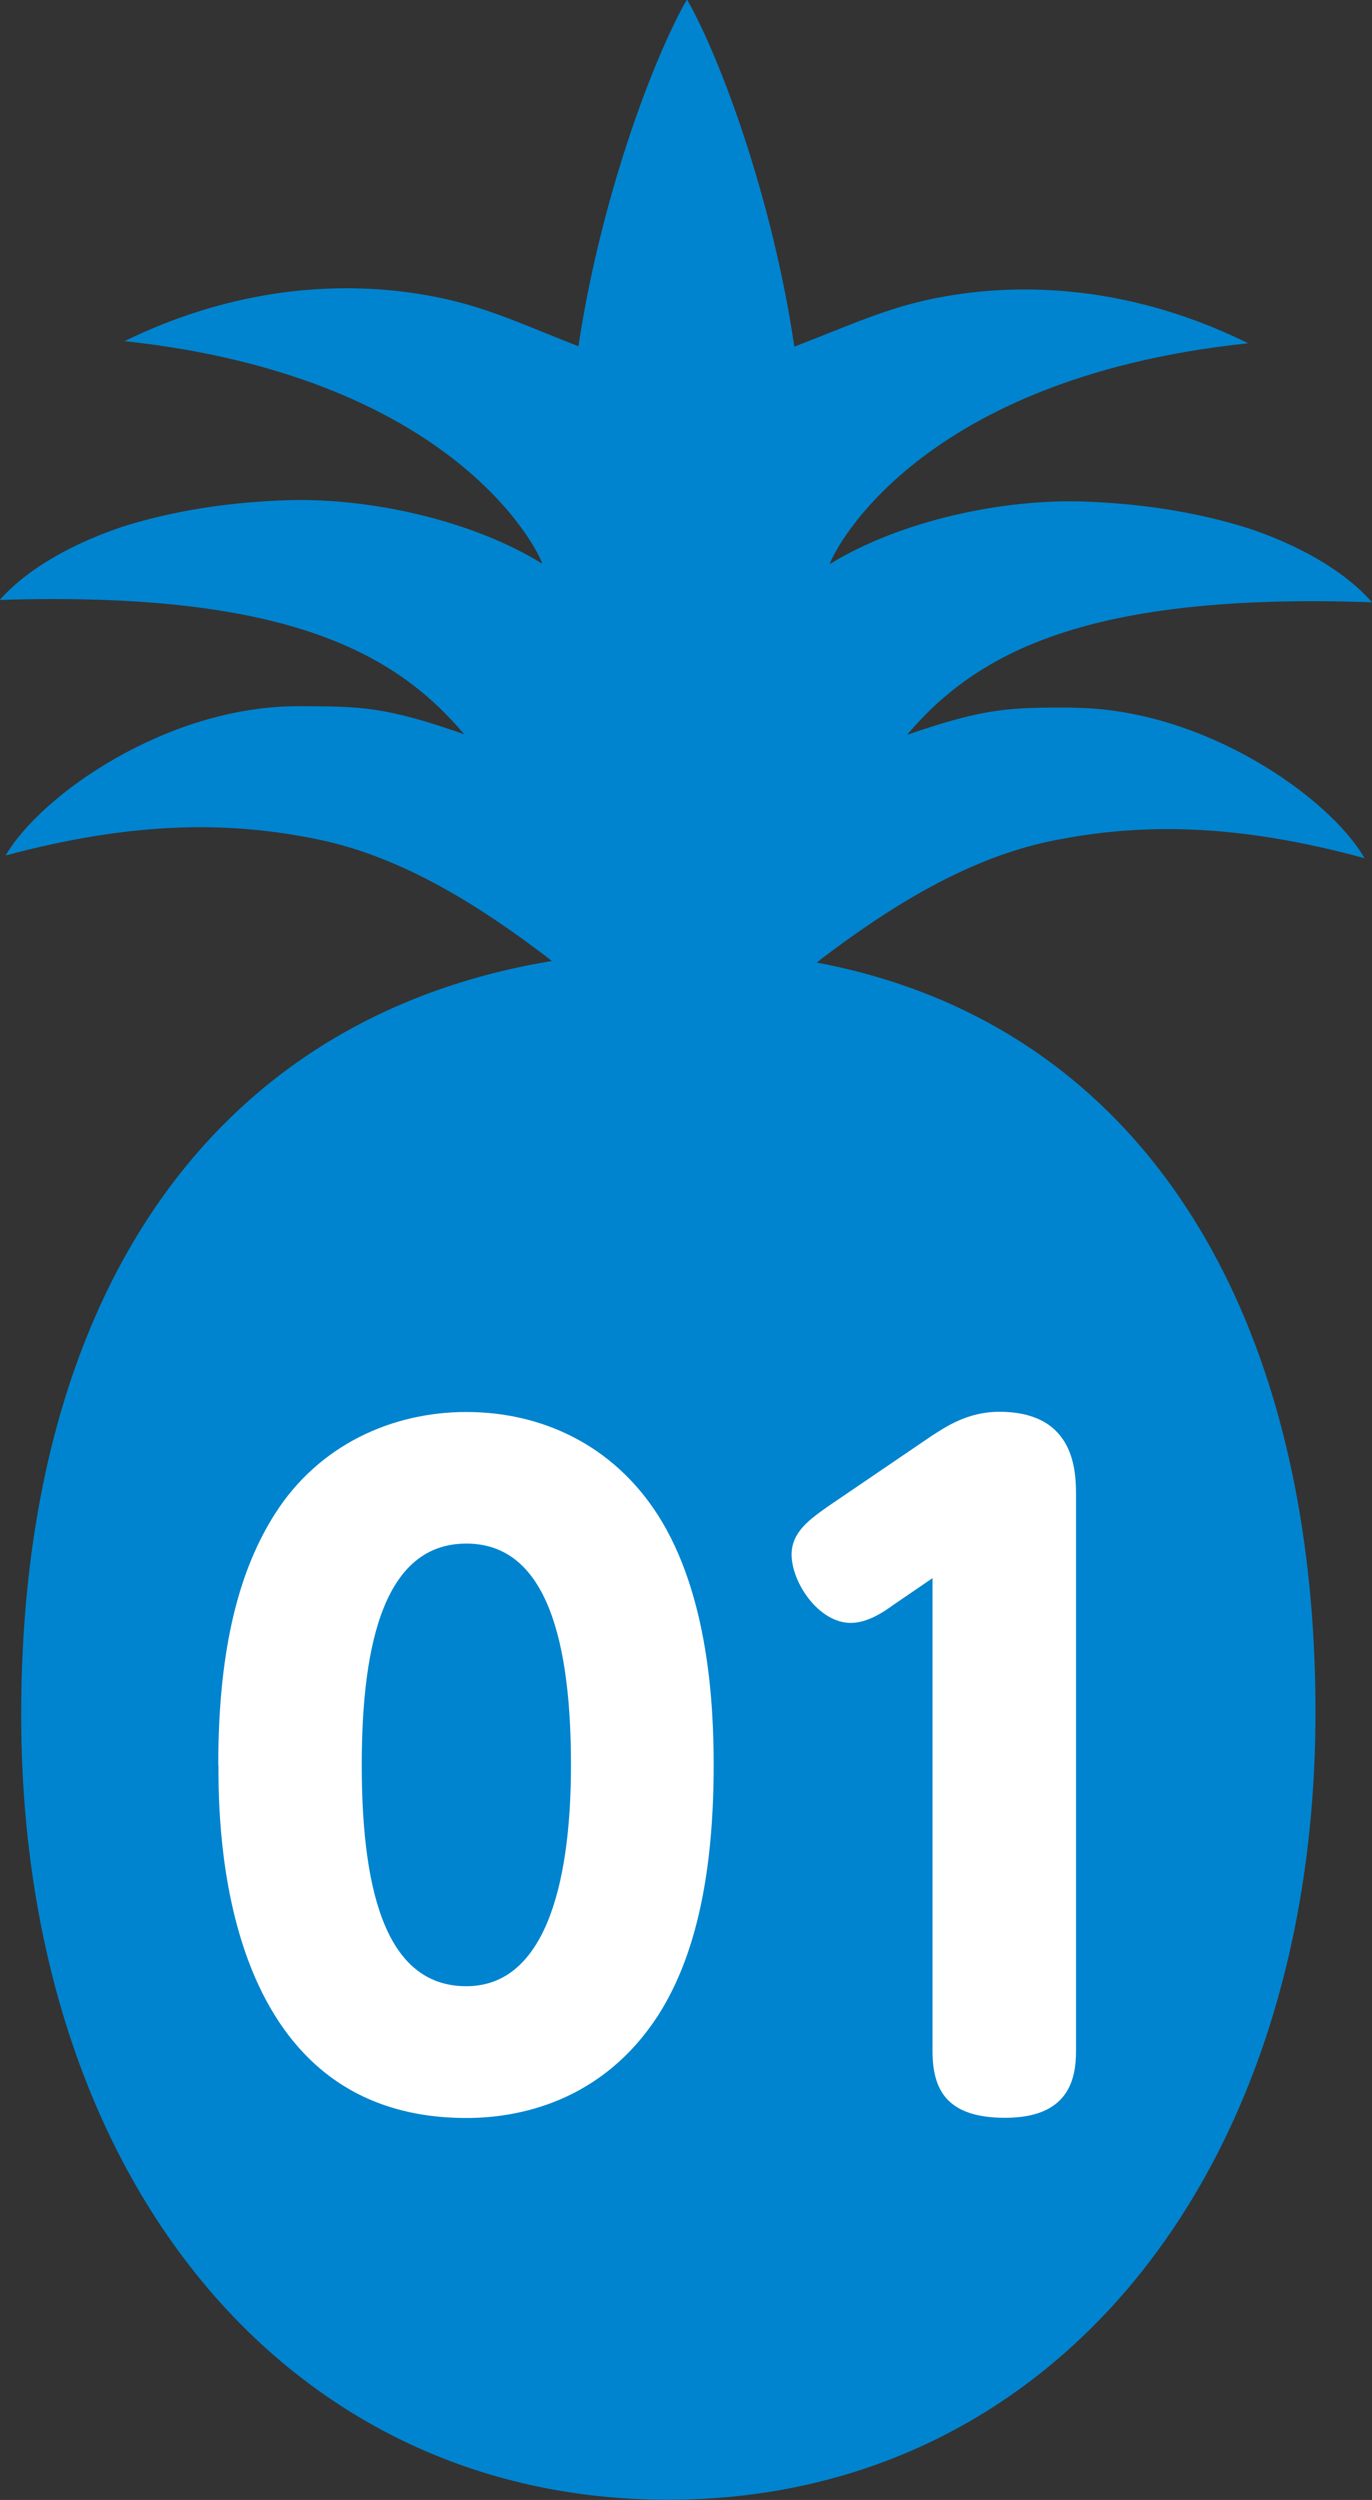
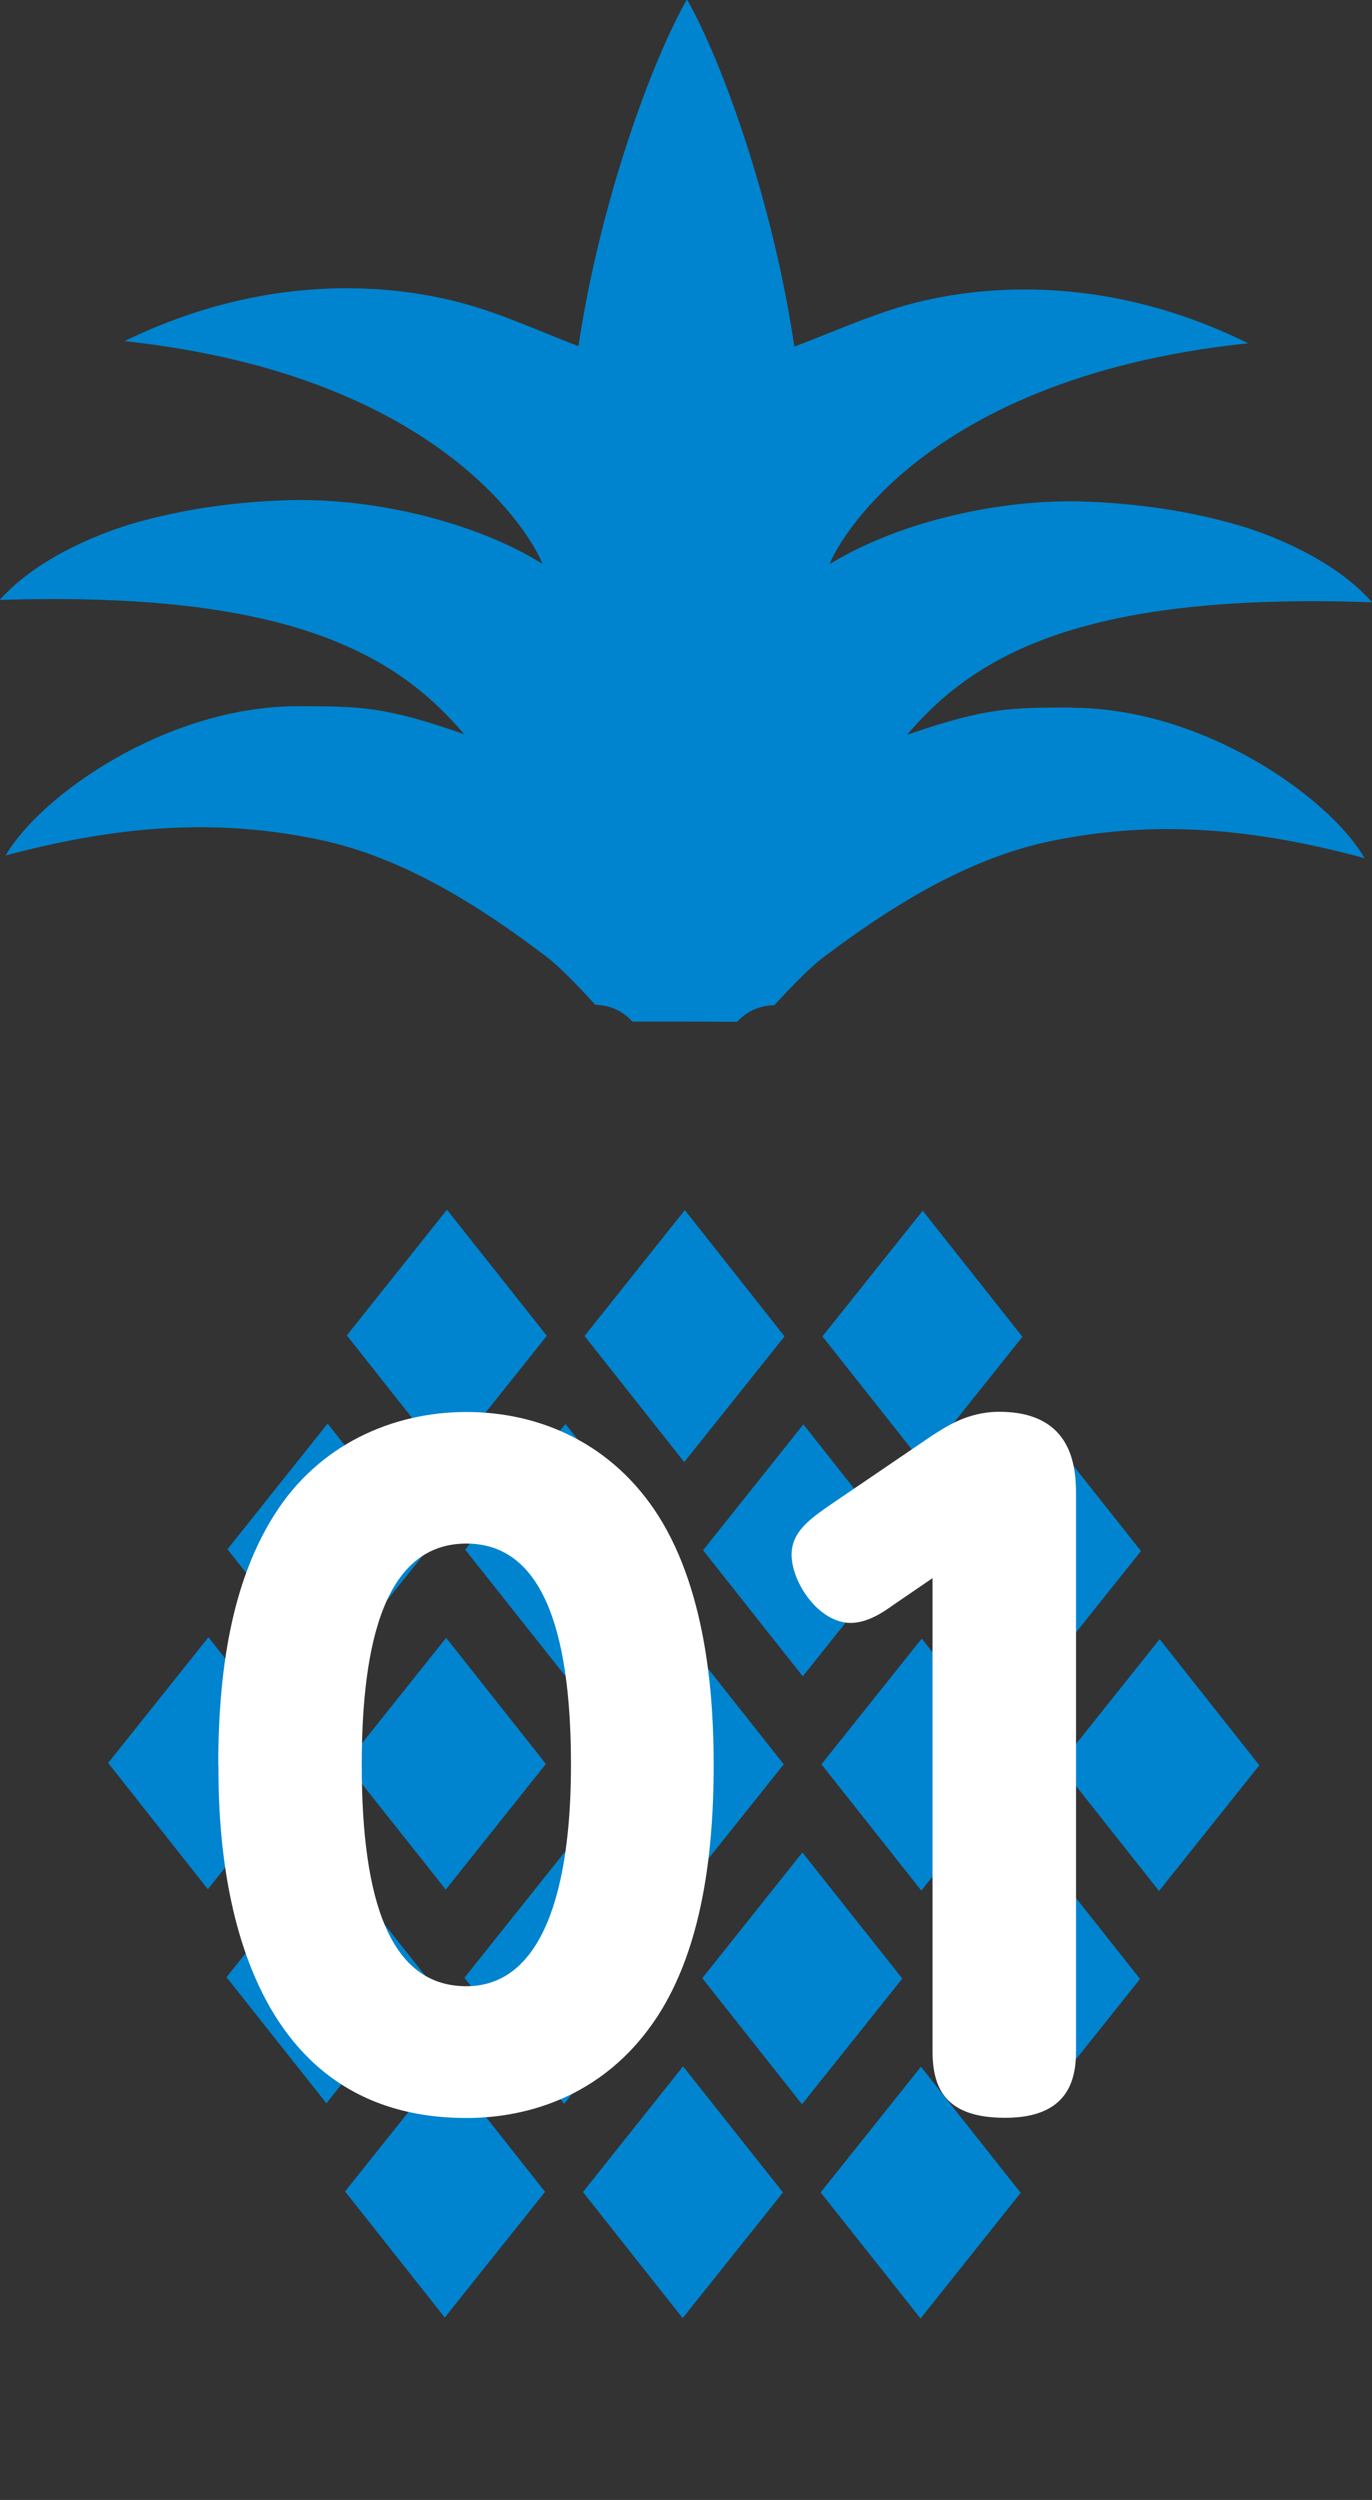
<svg xmlns="http://www.w3.org/2000/svg" id="_レイヤー_2" data-name="レイヤー 2" viewBox="0 0 69.9 127.3">
  <rect x="0" y="0" width="69.9" height="127.3" fill="#333333" stroke="none" />
  <defs>
    <style>
      .cls-1 {
        fill: #0084cf;
      }

      .cls-2 {
        fill: #fff;
      }
    </style>
  </defs>
  <g id="_飾り" data-name="飾り">
    <g>
-       <path class="cls-1" d="M34.12,48.41C12.95,48.75,1.12,63.76,1.08,87.19c-.05,23.43,13.31,40.06,32.89,40.1,19.58.04,33-16.54,33.05-39.97.05-23.43-11.57-39.24-32.89-38.91Z" />
      <g>
        <polygon class="cls-1" points="21.78 78.91 16.69 72.49 11.59 78.89 16.67 85.31 21.78 78.91" />
        <polygon class="cls-1" points="28.79 85.33 33.89 78.93 28.81 72.51 23.7 78.91 28.79 85.33" />
        <polygon class="cls-1" points="40.9 85.36 46.01 78.96 40.93 72.53 35.82 78.94 40.9 85.36" />
        <polygon class="cls-1" points="53.02 85.38 58.13 78.98 53.04 72.56 47.93 78.96 53.02 85.38" />
        <polygon class="cls-1" points="16.65 94.28 11.54 100.68 16.63 107.1 21.74 100.7 16.65 94.28" />
        <polygon class="cls-1" points="28.77 94.31 23.66 100.71 28.74 107.13 33.85 100.73 28.77 94.31" />
        <polygon class="cls-1" points="40.88 94.33 35.78 100.73 40.86 107.15 45.97 100.75 40.88 94.33" />
        <polygon class="cls-1" points="47.89 100.75 52.97 107.18 58.08 100.77 53 94.35 47.89 100.75" />
        <polygon class="cls-1" points="17.62 89.8 22.71 96.22 27.81 89.82 22.73 83.4 17.62 89.8" />
        <polygon class="cls-1" points="10.62 83.37 5.51 89.77 10.59 96.2 15.7 89.79 10.62 83.37" />
        <polygon class="cls-1" points="29.74 89.82 34.82 96.24 39.93 89.84 34.85 83.42 29.74 89.82" />
        <polygon class="cls-1" points="41.85 89.84 46.94 96.27 52.05 89.86 46.96 83.44 41.85 89.84" />
        <polygon class="cls-1" points="59.08 83.47 53.97 89.87 59.05 96.29 64.16 89.89 59.08 83.47" />
        <polygon class="cls-1" points="17.58 111.59 22.66 118.01 27.77 111.61 22.69 105.19 17.58 111.59" />
        <polygon class="cls-1" points="29.7 111.62 34.78 118.04 39.89 111.64 34.8 105.22 29.7 111.62" />
        <polygon class="cls-1" points="41.81 111.64 46.9 118.06 52 111.66 46.92 105.24 41.81 111.64" />
        <polygon class="cls-1" points="27.86 68.02 22.77 61.6 17.67 68 22.75 74.42 27.86 68.02" />
        <polygon class="cls-1" points="39.97 68.05 34.89 61.62 29.78 68.03 34.86 74.45 39.97 68.05" />
        <polygon class="cls-1" points="52.09 68.07 47.01 61.65 41.9 68.05 46.98 74.47 52.09 68.07" />
      </g>
      <path class="cls-1" d="M54.66,36.03c-3.15,0-4.38-.02-8.45,1.39,3.56-4.2,9.22-7.26,23.69-6.75-1.99-2.28-5.44-3.53-6.79-3.92-2.57-.75-5.22-1.12-7.9-1.21-4.17-.14-9.34.98-12.93,3.18-.11.07,3.79-9.41,21.31-11.24-8.13-4.01-15.03-2.68-17.86-1.81-1.73.53-3.39,1.27-5.26,1.98-1.11-7.5-3.72-14.57-5.44-17.63,0-.03-.01-.02-.03,0-.01-.01-.03-.02-.03,0-1.73,3.05-4.37,10.11-5.5,17.61-1.87-.72-3.52-1.47-5.25-2-2.83-.88-9.73-2.23-17.87,1.74,17.51,1.9,21.38,11.39,21.27,11.33-3.58-2.21-8.75-3.35-12.92-3.23-2.68.08-5.33.44-7.9,1.18-1.35.39-4.81,1.63-6.81,3.9,14.46-.46,20.11,2.63,23.66,6.84-4.06-1.43-5.3-1.42-8.44-1.43-6.71-.01-13.14,4.53-14.92,7.6,6.51-1.74,11.37-1.76,15.94-.81,4.3.89,8.24,3.4,11.68,6.02.52.4,1.42,1.29,2.42,2.4.72,0,1.41.31,1.89.85h2.67s2.67.01,2.67.01c.48-.54,1.17-.84,1.89-.84,1-1.11,1.91-1.99,2.43-2.39,3.45-2.61,7.4-5.1,11.7-5.98,4.57-.93,9.44-.89,15.94.88-1.76-3.07-8.18-7.64-14.89-7.66Z" />
    </g>
  </g>
  <g id="moji">
    <g>
      <path class="cls-2" d="M11.12,89.87c0-6.19,1.16-10.06,2.88-12.77,2.24-3.53,5.98-5.2,9.76-5.2s7.44,1.63,9.76,5.25c2.58,4.04,2.84,9.67,2.84,12.73,0,5.37-.86,9.63-2.79,12.68-2.88,4.51-7.22,5.29-9.8,5.29-12.64,0-12.64-14.96-12.64-17.97ZM29.09,89.87c0-7.14-1.59-11.27-5.33-11.27-4.08,0-5.33,4.86-5.33,11.27,0,6.97,1.46,11.27,5.33,11.27s5.33-4.86,5.33-11.27Z" />
      <path class="cls-2" d="M45.49,81.74c-.47.34-1.29.9-2.15.9-1.63,0-3.01-2.06-3.01-3.48,0-1.16.95-1.81,1.85-2.45l5.25-3.57c.73-.47,1.85-1.25,3.48-1.25,3.91,0,3.91,3.1,3.91,4.3v28.25c0,1.46-.39,3.4-3.61,3.4-2.97,0-3.7-1.42-3.7-3.4v-24.08l-2.02,1.38Z" />
    </g>
  </g>
</svg>